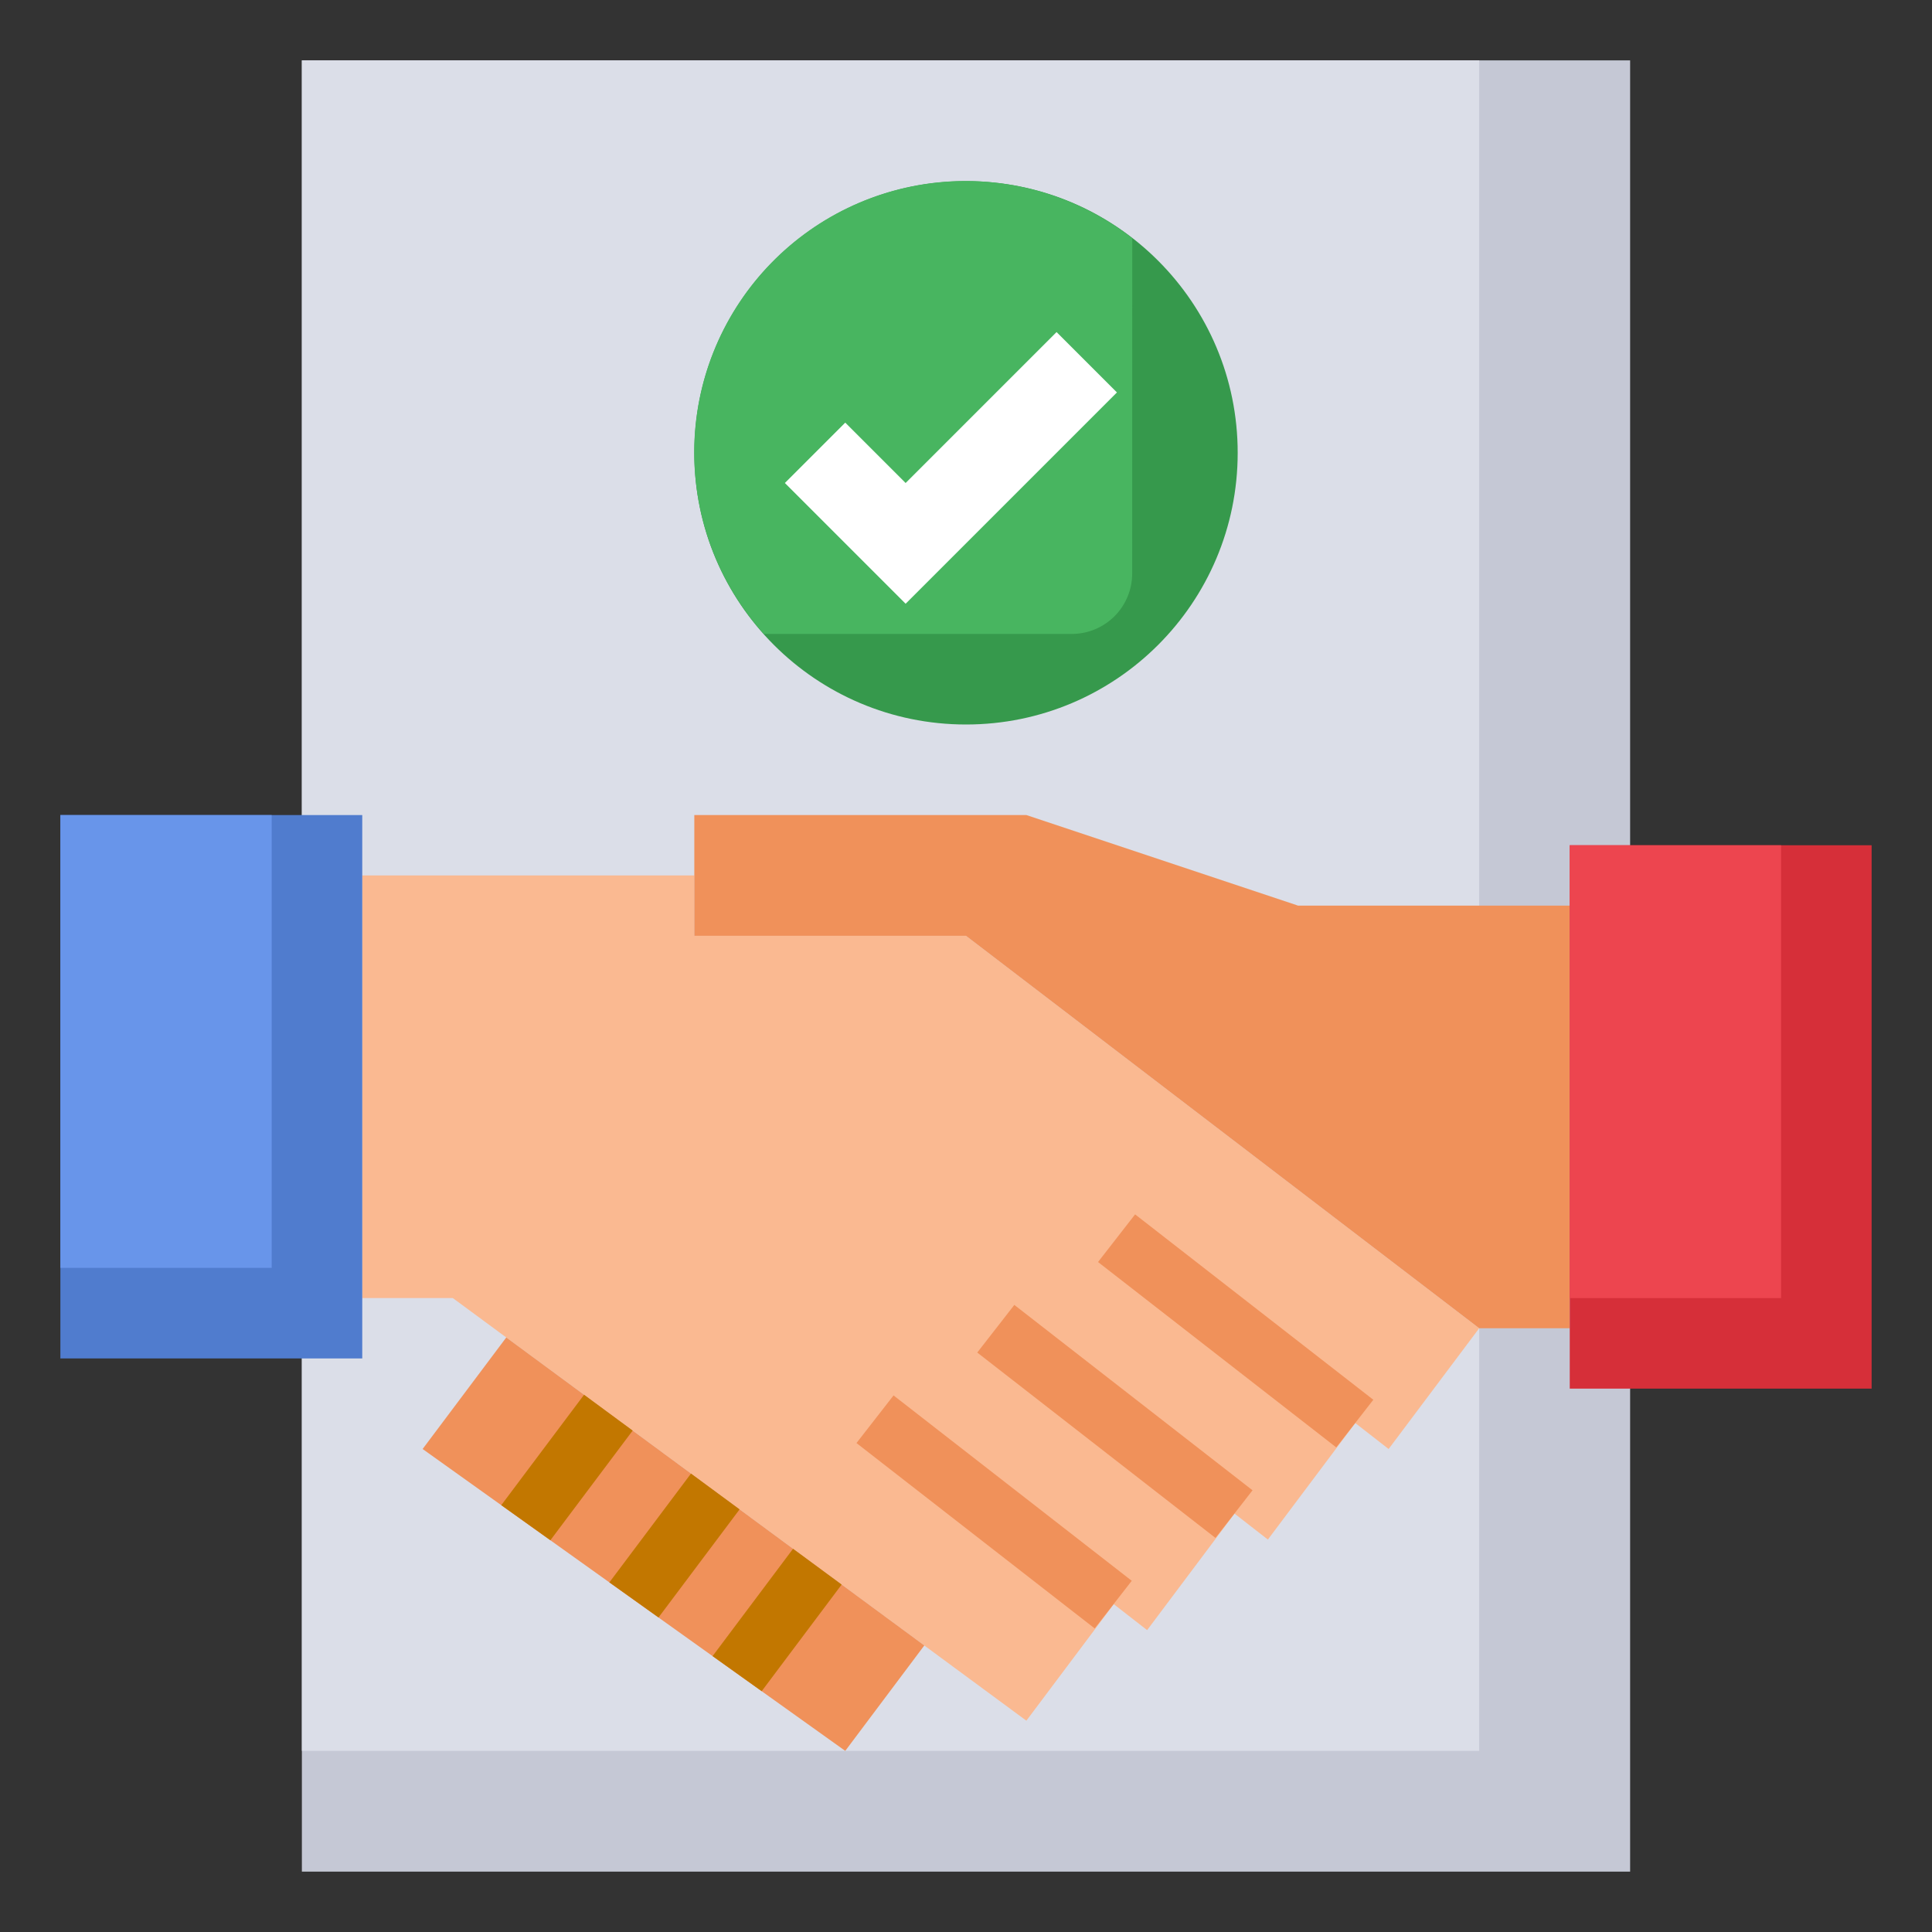
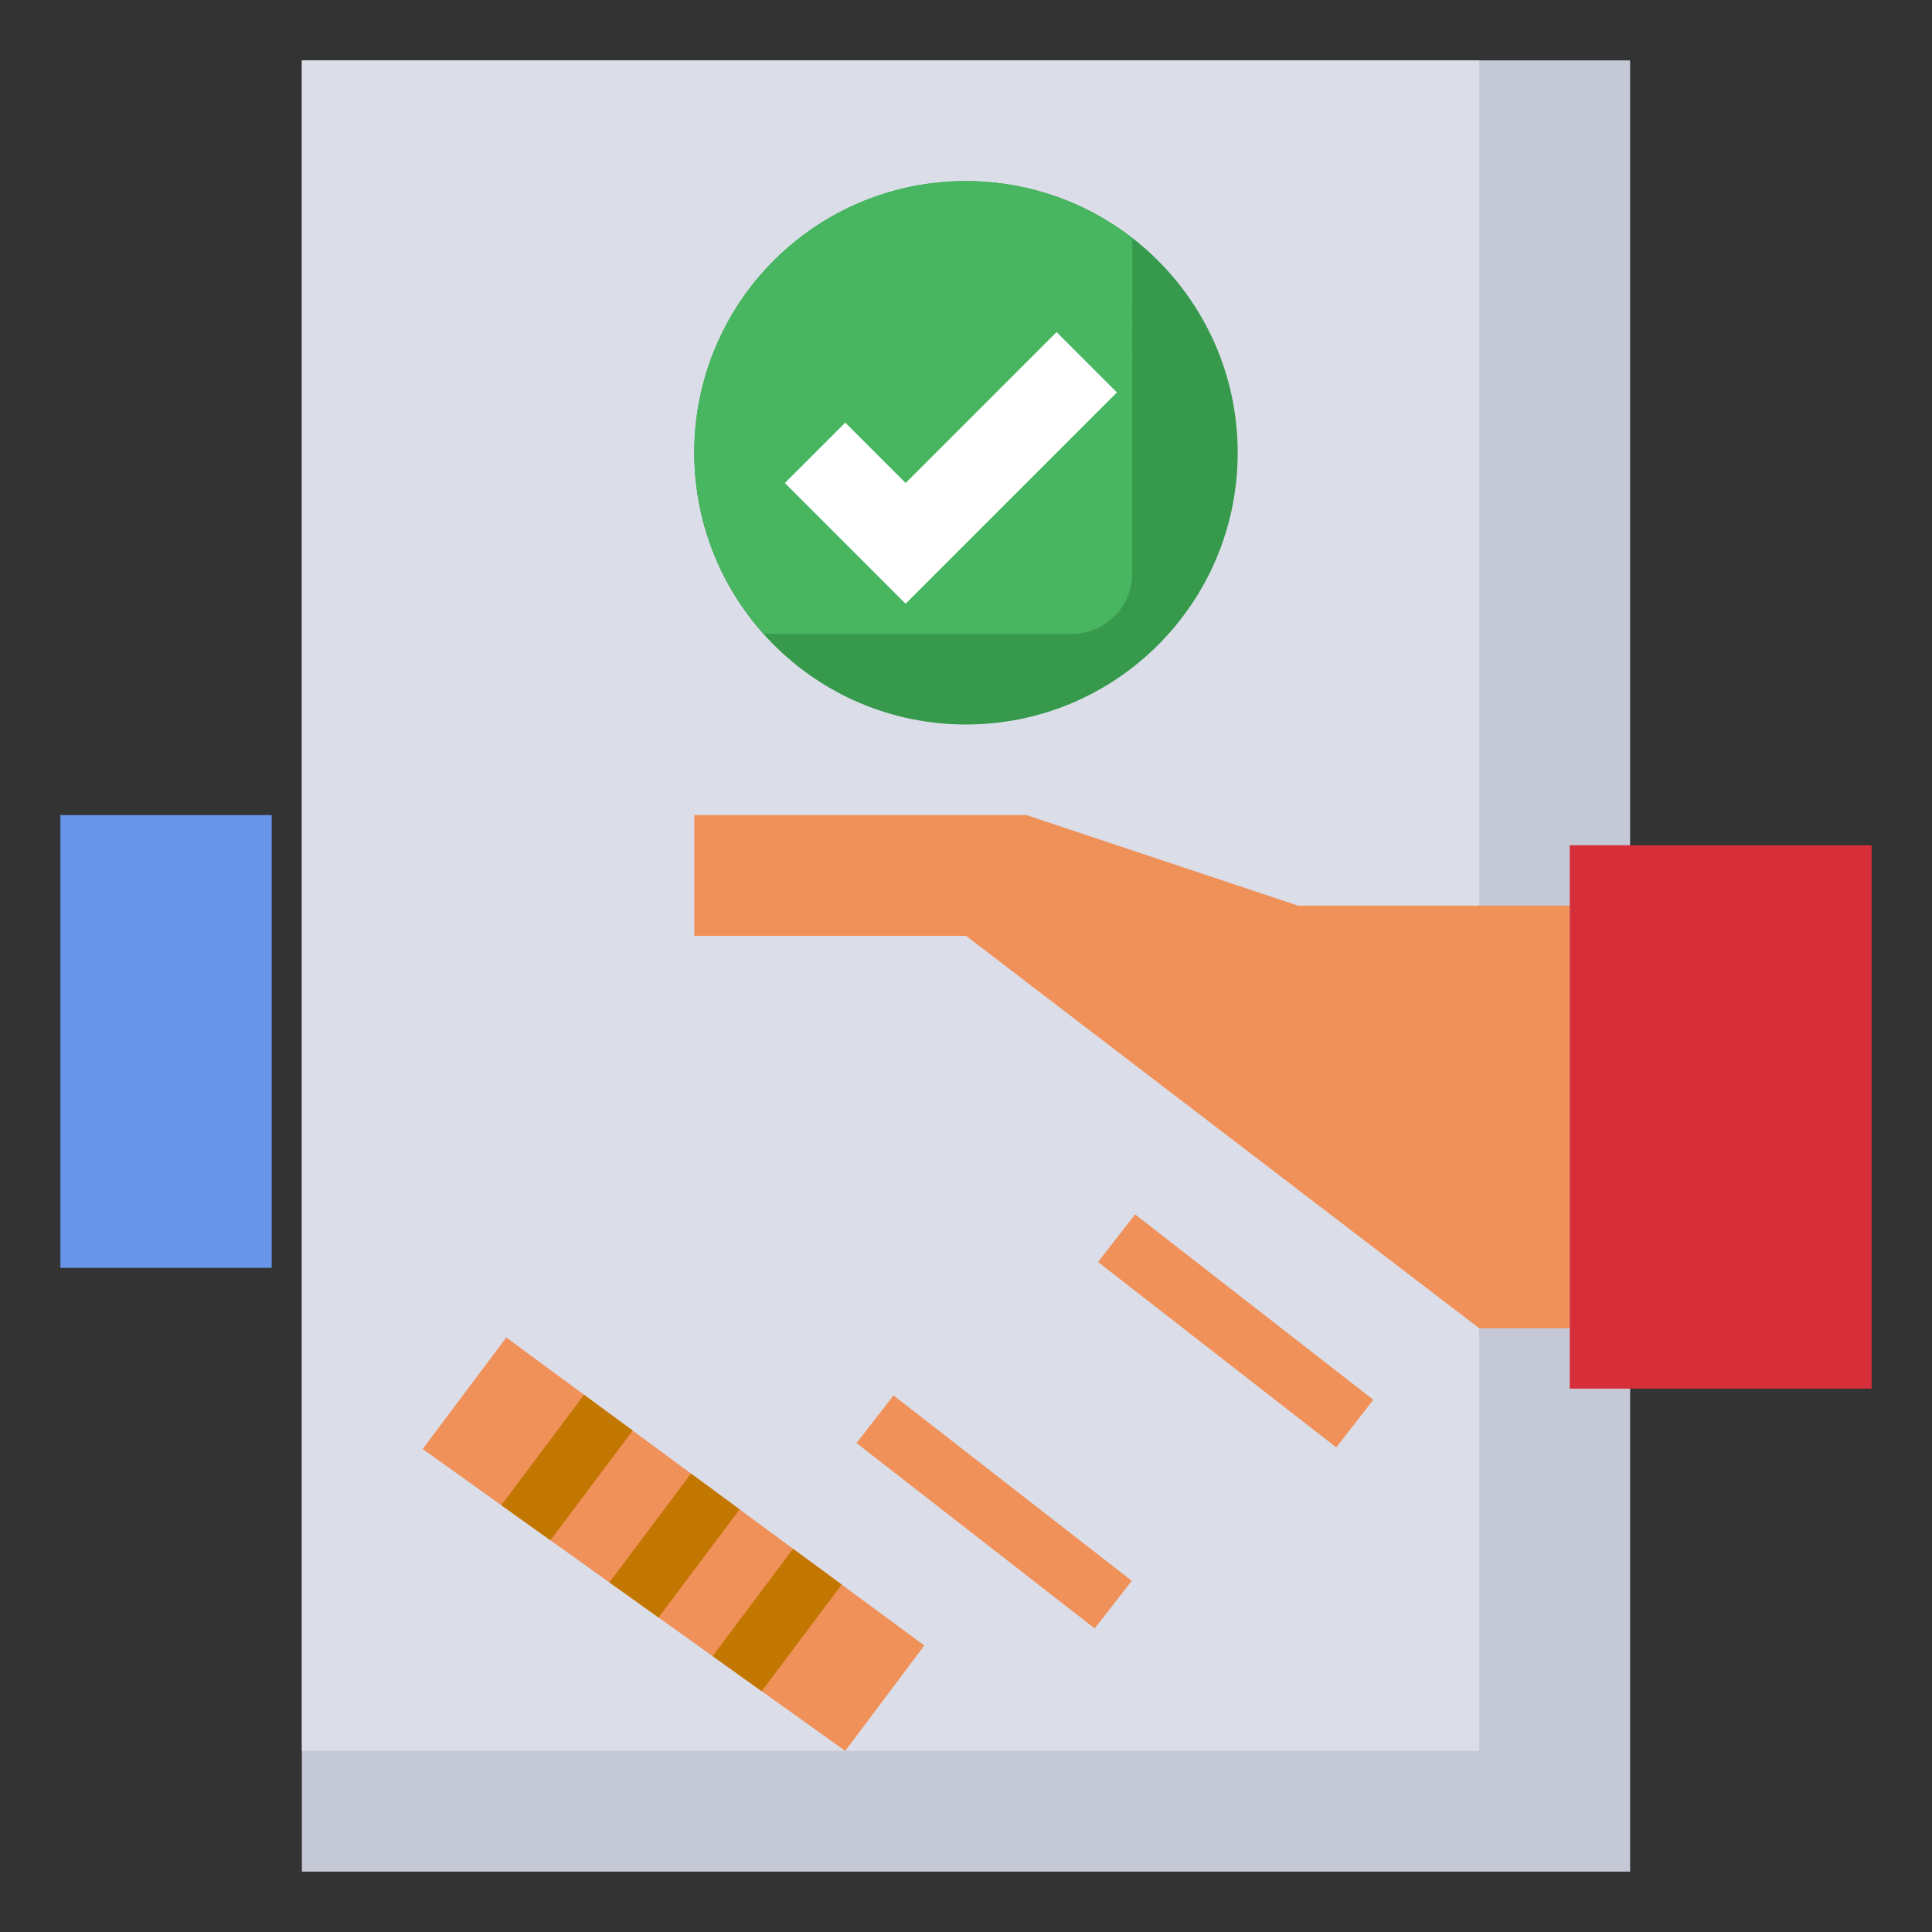
<svg xmlns="http://www.w3.org/2000/svg" width="64" height="64" viewBox="0 0 64 64" fill="none">
  <rect x="0" y="0" width="64" height="64" fill="#333333" stroke="none" />
  <path d="M10 2H54V62H10V2Z" fill="#C5C8D5" />
  <path d="M10 2H49V58H10V2Z" fill="#DBDEE8" />
  <path d="M32 24C36.971 24 41 19.971 41 15C41 10.029 36.971 6 32 6C27.029 6 23 10.029 23 15C23 19.971 27.029 24 32 24Z" fill="#36994C" />
  <path d="M37.508 7.893C35.735 6.512 33.509 5.846 31.269 6.025C29.029 6.204 26.938 7.215 25.406 8.86C23.875 10.505 23.015 12.663 22.997 14.91C22.978 17.157 23.801 19.33 25.305 21H35.505C36.035 21 36.544 20.789 36.919 20.414C37.294 20.039 37.505 19.53 37.505 19L37.508 7.893Z" fill="#48B560" />
-   <path d="M12 29H23V31H32L49 44L46 48L44.895 47.14L42 51L40.895 50.14L38 54L36.895 53.14L34 57L15 43H12V29Z" fill="#FAB991" />
  <path d="M30.619 54.508L28 58L14 48L16.771 44.305L30.619 54.508Z" fill="#F0915A" />
  <path d="M52 29.999L43 30L34 27H23V31H32L49 44L52 43.999V29.999Z" fill="#F0915A" />
  <path d="M36.374 41.806L37.602 40.228L45.493 46.369L44.265 47.947L36.374 41.806Z" fill="#F0915A" />
-   <path d="M32.373 44.805L33.601 43.227L41.492 49.368L40.264 50.946L32.373 44.805Z" fill="#F0915A" />
  <path d="M28.372 47.803L29.6 46.225L37.491 52.366L36.263 53.944L28.372 47.803Z" fill="#F0915A" />
  <path d="M16.605 49.861L18.232 51.023L20.958 47.39L19.348 46.203L16.605 49.861Z" fill="#C27700" />
  <path d="M20.186 52.419L21.814 53.581L24.5 50L22.89 48.814L20.186 52.419Z" fill="#C27700" />
  <path d="M23.605 54.861L25.232 56.023L27.881 52.491L26.271 51.305L23.605 54.861Z" fill="#C27700" />
-   <path d="M2 27H12V45H2V27Z" fill="#507CCE" />
  <path d="M52 28H62V46H52V28Z" fill="#D62F39" />
-   <path d="M52 28H59V43H52V28Z" fill="#ED454F" />
  <path d="M2 27H9V42H2V27Z" fill="#6895EA" />
  <path d="M26 16L30 20L37 13L35 11L30 16L28 14L26 16Z" fill="white" />
</svg>